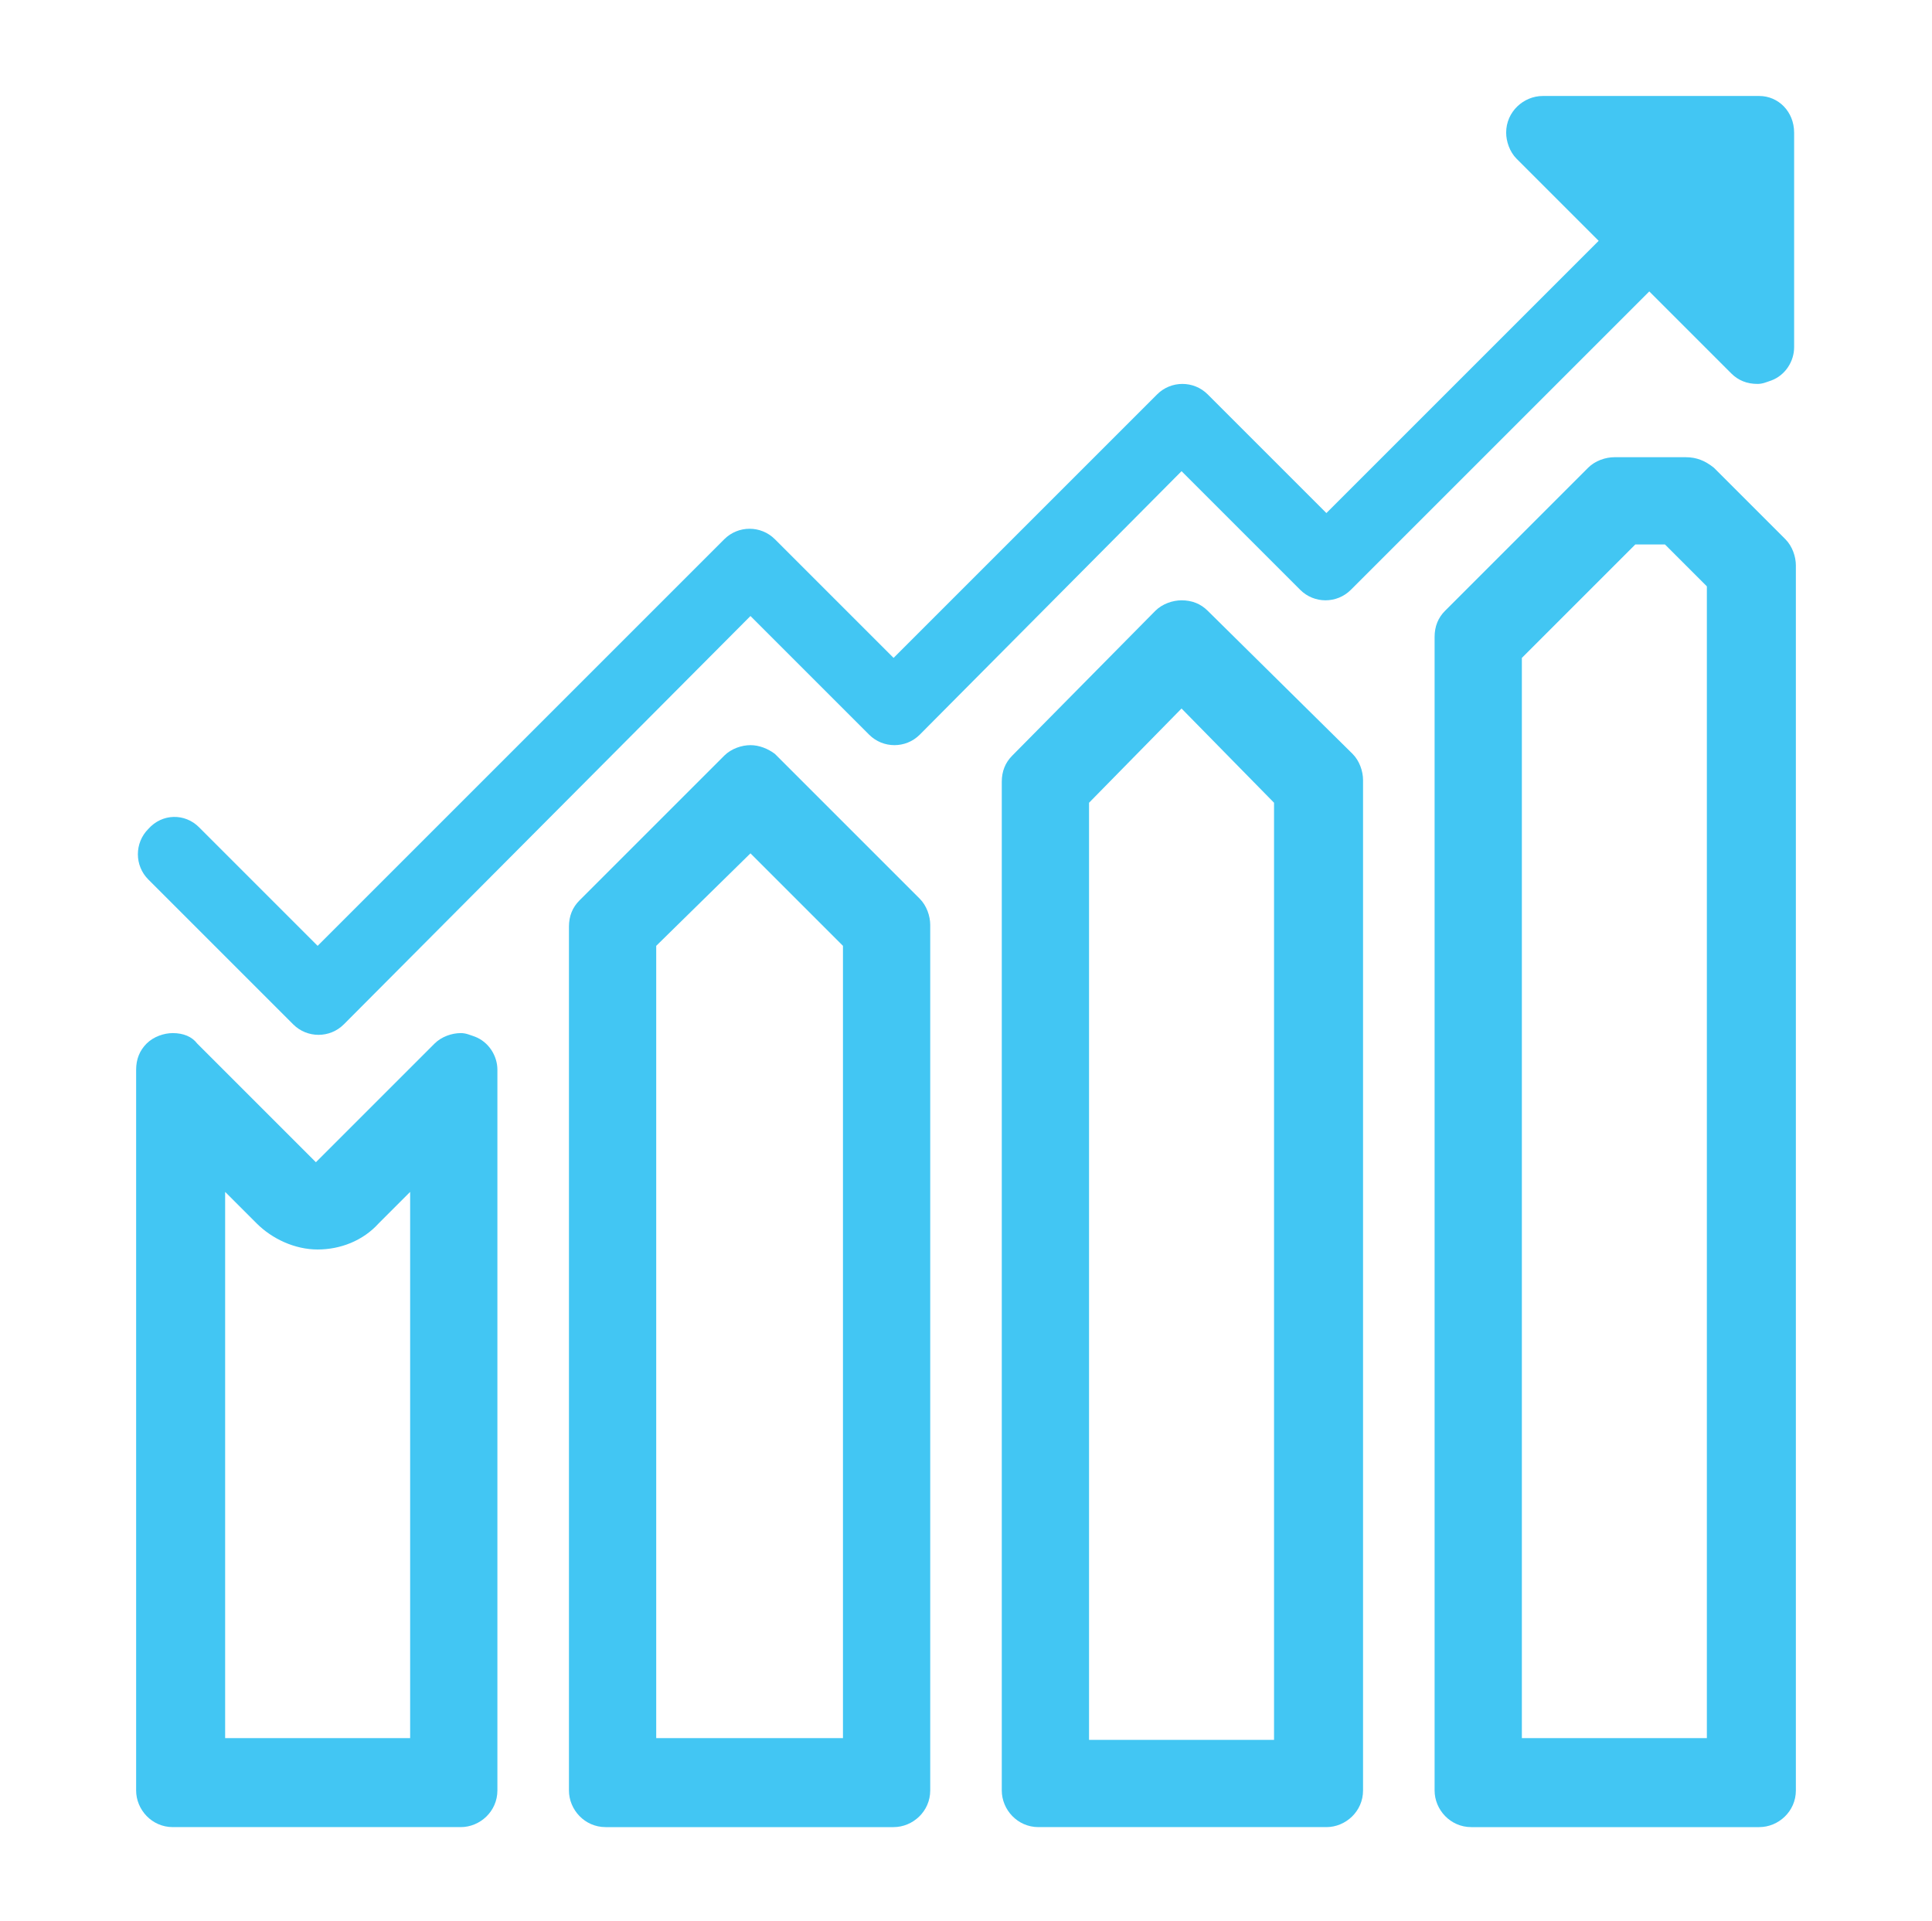
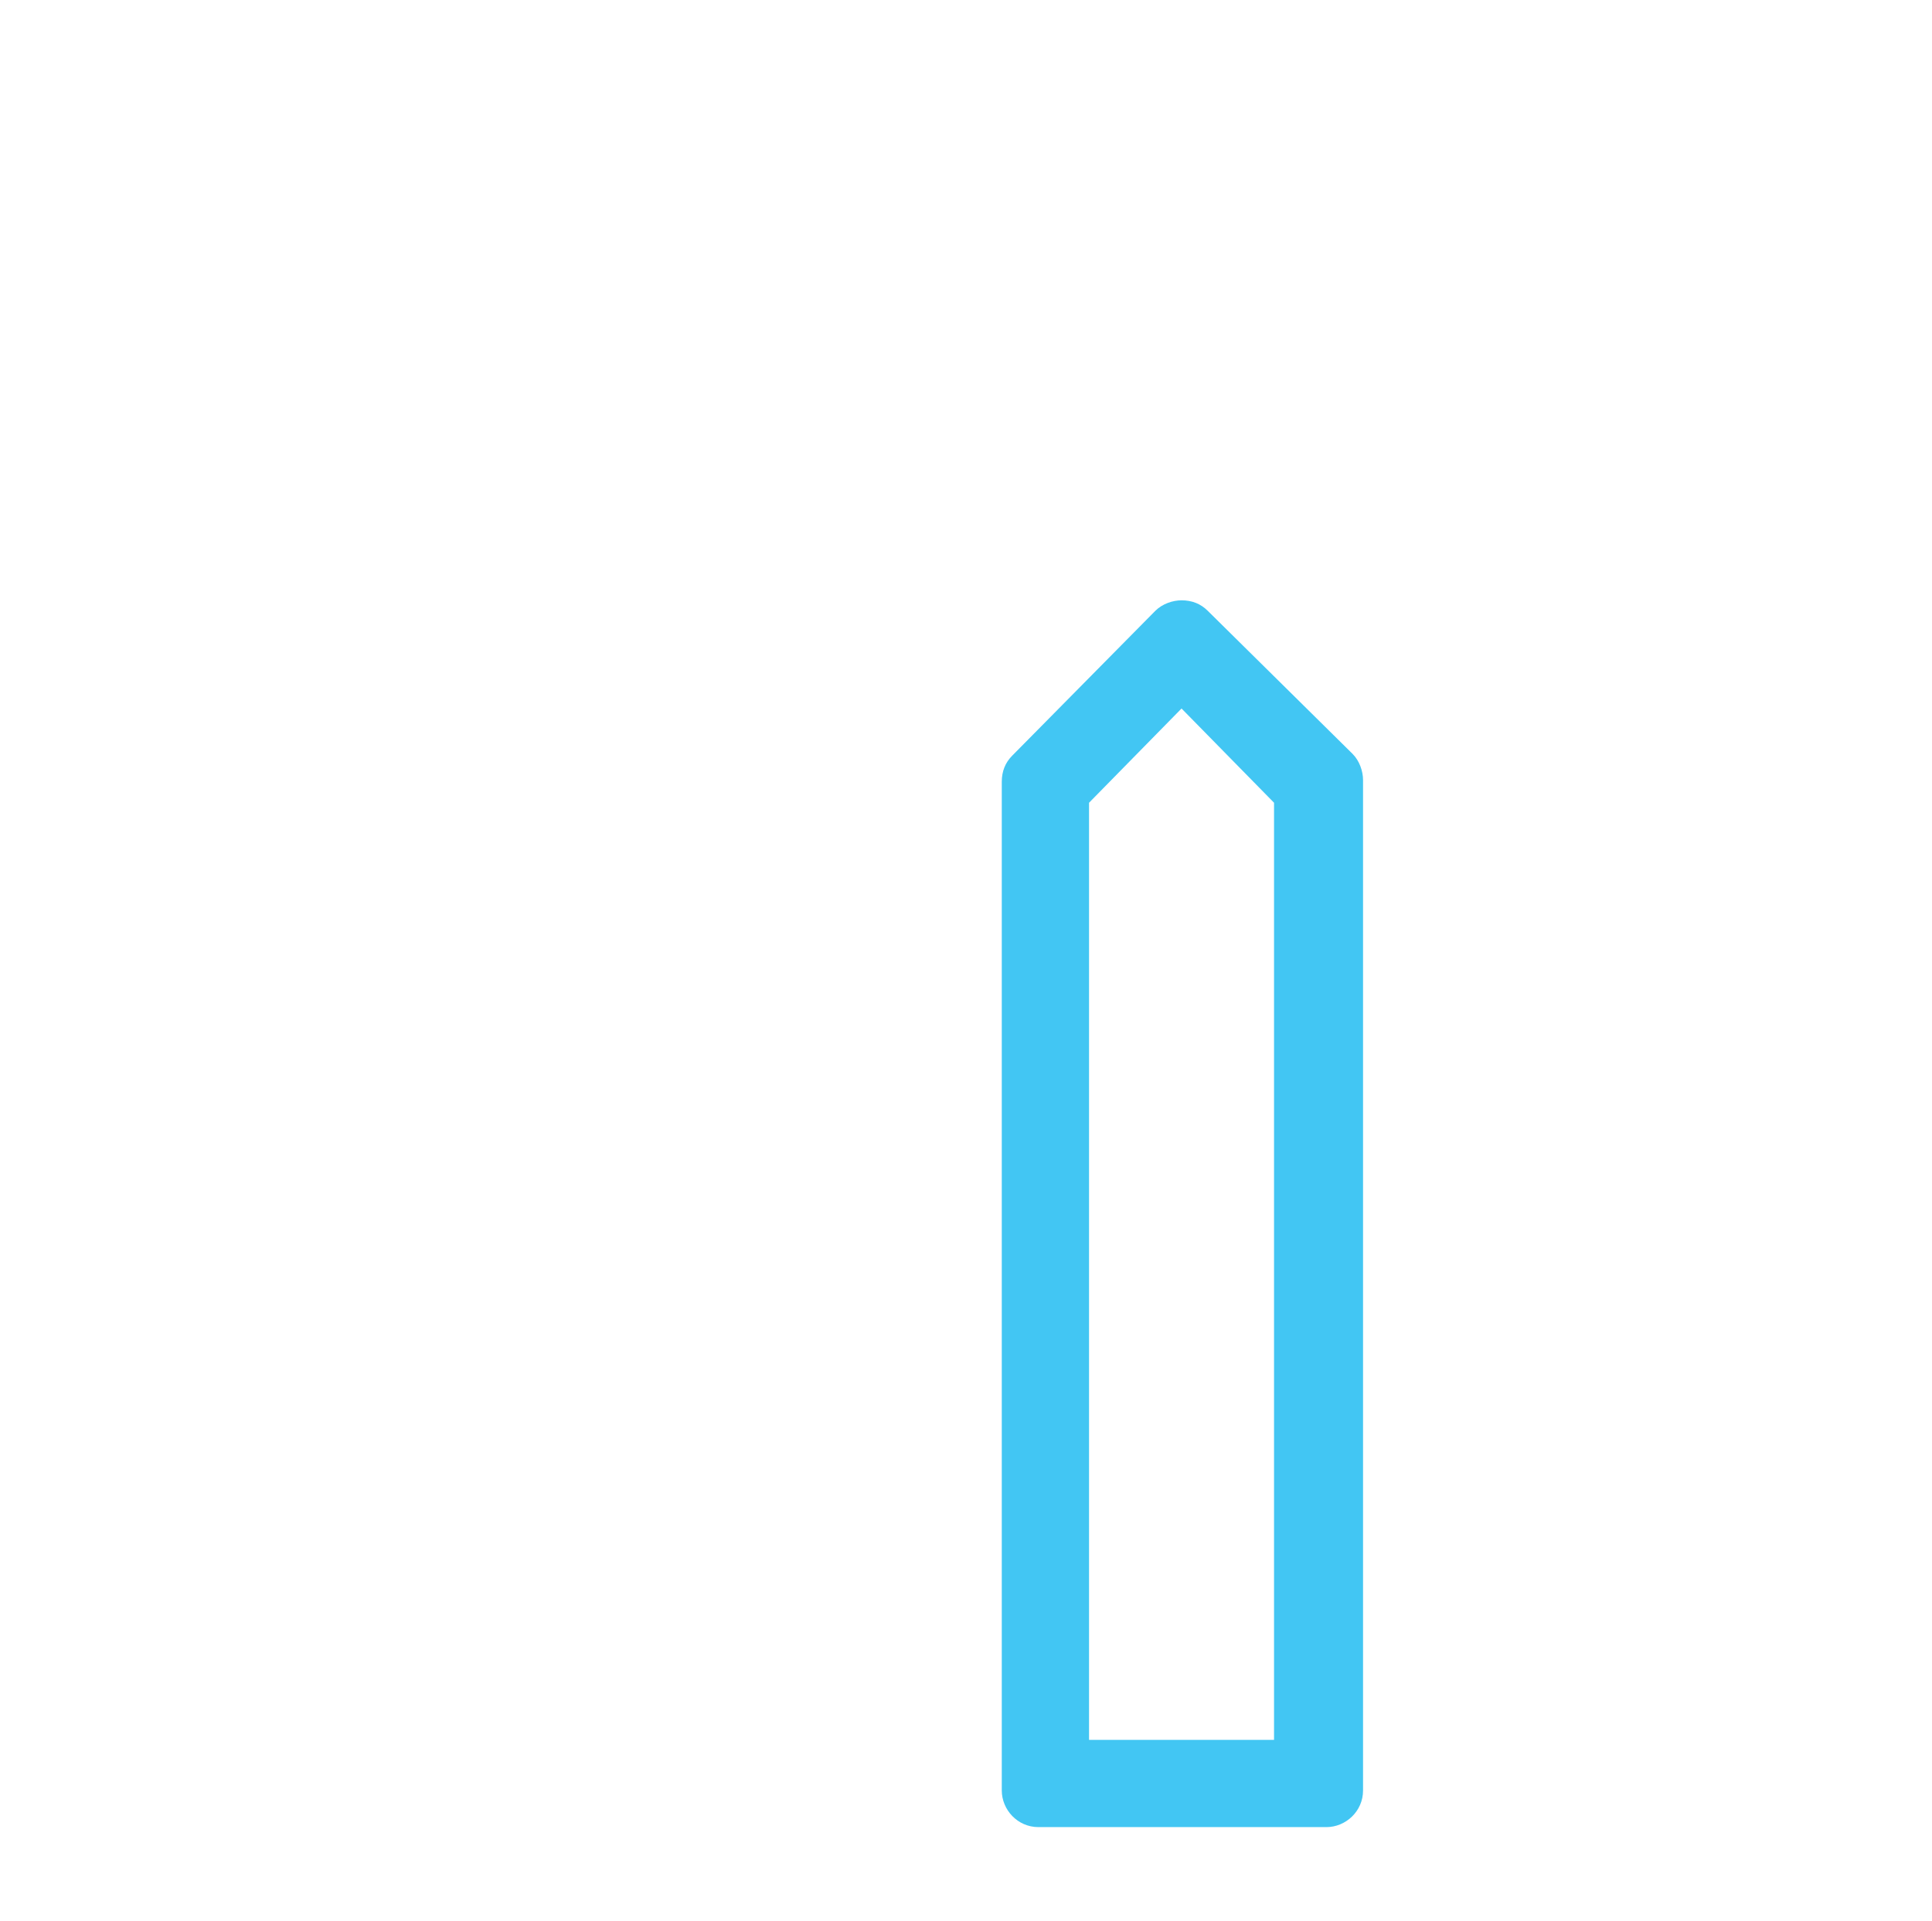
<svg xmlns="http://www.w3.org/2000/svg" version="1.1" id="Layer_1" x="0px" y="0px" viewBox="0 0 110.7 110.1" style="enable-background:new 0 0 110.7 110.1;" xml:space="preserve">
  <style type="text/css">
	.st0{fill:#42C6F3;}
</style>
-   <path class="st0" d="M28.5,63.3L28.5,63.3L28.5,63.3 M12.9,68.3l1.8,1.8c0.9,0.9,2.2,1.5,3.5,1.5c1.3,0,2.6-0.5,3.5-1.5l1.8-1.8  v31.3H12.9V68.3 M9.9,59.2c-0.5,0-1.1,0.2-1.5,0.6c-0.4,0.4-0.6,0.9-0.6,1.5v41.3c0,1.1,0.9,2.1,2.1,2.1h16.5c1.1,0,2.1-0.9,2.1-2.1  V61.3c0-0.8-0.5-1.6-1.3-1.9c-0.3-0.1-0.5-0.2-0.8-0.2c-0.5,0-1.1,0.2-1.5,0.6l-6.8,6.8l-6.8-6.8C11,59.4,10.5,59.2,9.9,59.2  L9.9,59.2z" />
-   <path class="st0" d="M45,46.8L45,46.8L45,46.8 M43,48.9l5.3,5.3v45.4H37.6V54.2L43,48.9 M43,42.7c-0.5,0-1.1,0.2-1.5,0.6l-8.3,8.3  c-0.4,0.4-0.6,0.9-0.6,1.5v49.5c0,1.1,0.9,2.1,2.1,2.1h16.5c1.1,0,2.1-0.9,2.1-2.1V53c0-0.5-0.2-1.1-0.6-1.5l-8.3-8.3  C44,42.9,43.5,42.7,43,42.7L43,42.7z" />
  <path class="st0" d="M69.8,38.6L69.8,38.6L69.8,38.6 M67.7,40.6L73,46v53.7H62.4V46L67.7,40.6 M67.7,34.4c-0.5,0-1.1,0.2-1.5,0.6  L58,43.3c-0.4,0.4-0.6,0.9-0.6,1.5v57.8c0,1.1,0.9,2.1,2.1,2.1H76c1.1,0,2.1-0.9,2.1-2.1V44.7c0-0.5-0.2-1.1-0.6-1.5L69.2,35  C68.8,34.6,68.3,34.4,67.7,34.4L67.7,34.4z" />
-   <path class="st0" d="M94.6,30.3L94.6,30.3L94.6,30.3 M95.4,31.2l2.4,2.4v66H87.2V37.7l6.5-6.5H95.4 M96.6,26.2  C96.6,26.2,96.6,26.2,96.6,26.2h-4.1c0,0,0,0,0,0c-0.5,0-1.1,0.2-1.5,0.6L82.8,35c-0.4,0.4-0.6,0.9-0.6,1.5v66.1  c0,1.1,0.9,2.1,2.1,2.1h16.5c1.1,0,2.1-0.9,2.1-2.1V32.4c0-0.5-0.2-1.1-0.6-1.5l-4.1-4.1C97.7,26.4,97.2,26.2,96.6,26.2L96.6,26.2z" />
-   <path class="st0" d="M100.8,5.5H88.4c-1.1,0-2.1,0.9-2.1,2.1c0,0.5,0.2,1.1,0.6,1.5l4.7,4.7L76,29.4l-6.8-6.8  c-0.8-0.8-2.1-0.8-2.9,0L51.2,37.7l-6.8-6.8c-0.8-0.8-2.1-0.8-2.9,0L18.2,54.2l-6.8-6.8c-0.8-0.8-2.1-0.8-2.9,0.1  c-0.8,0.8-0.8,2.1,0,2.9l8.3,8.3c0.8,0.8,2.1,0.8,2.9,0L43,35.3l6.8,6.8c0.8,0.8,2.1,0.8,2.9,0L67.7,27l6.8,6.8  c0.8,0.8,2.1,0.8,2.9,0l17.1-17.1l4.7,4.7c0.4,0.4,0.9,0.6,1.5,0.6c0.3,0,0.5-0.1,0.8-0.2c0.8-0.3,1.3-1.1,1.3-1.9V7.6  C102.8,6.4,101.9,5.5,100.8,5.5z" />
</svg>